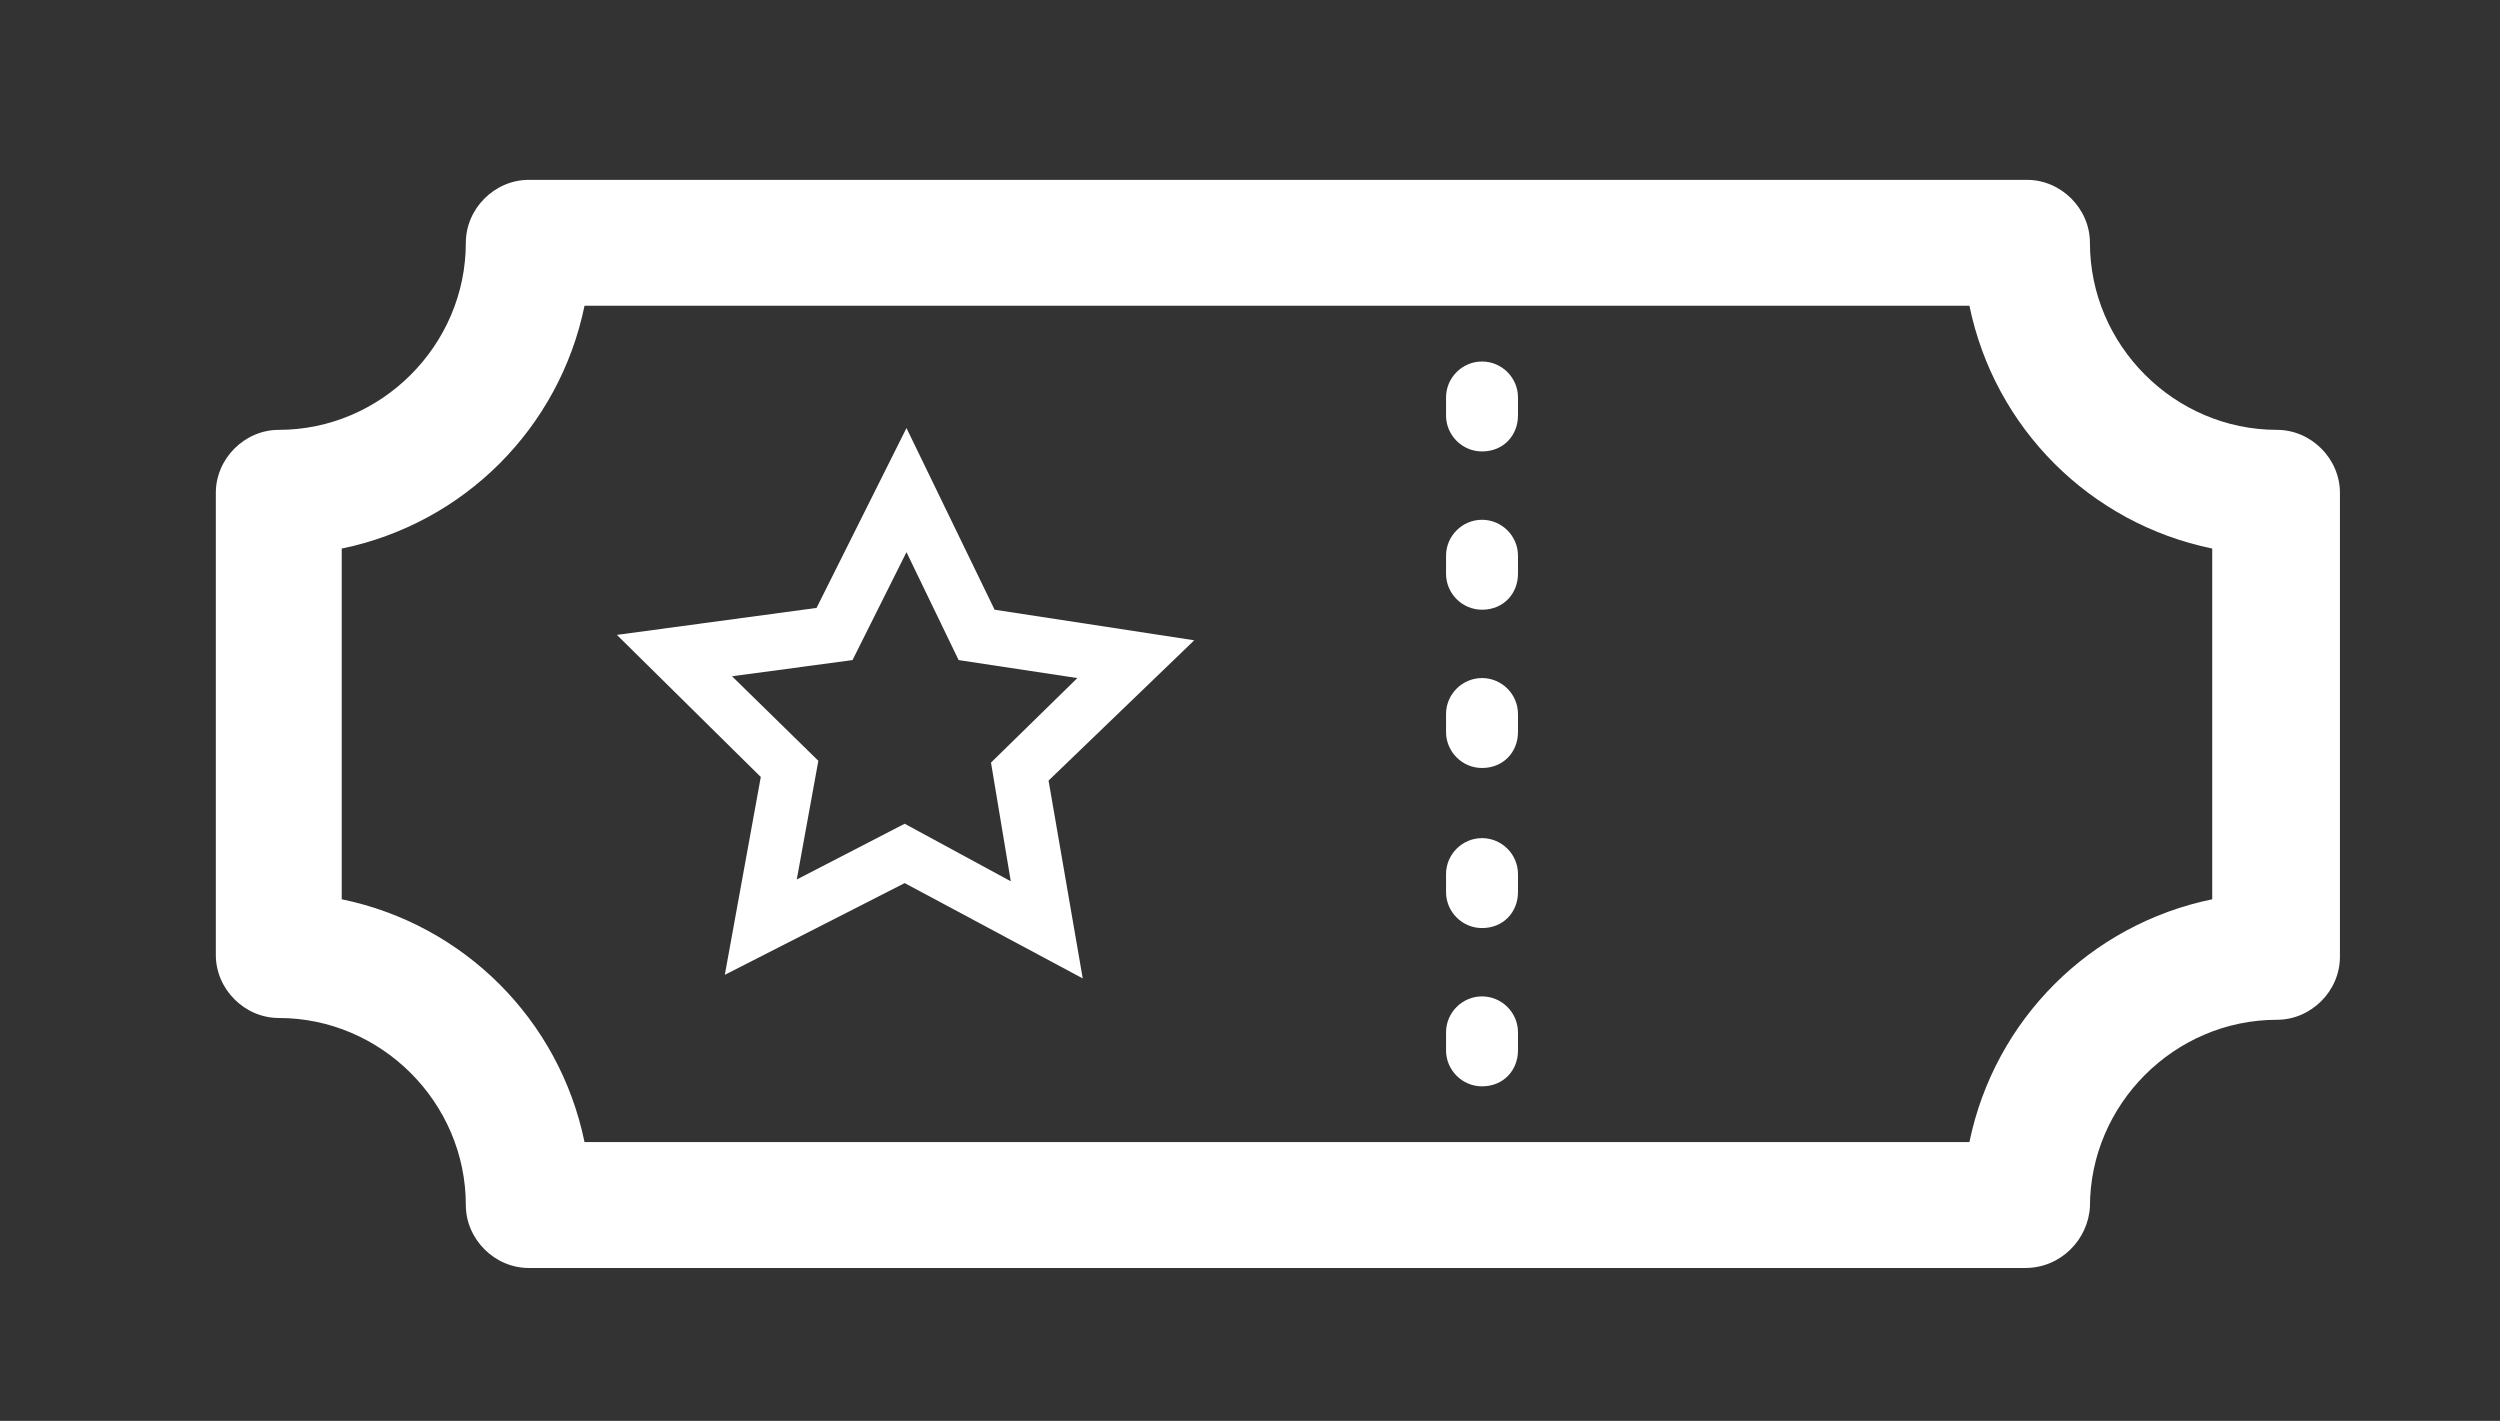
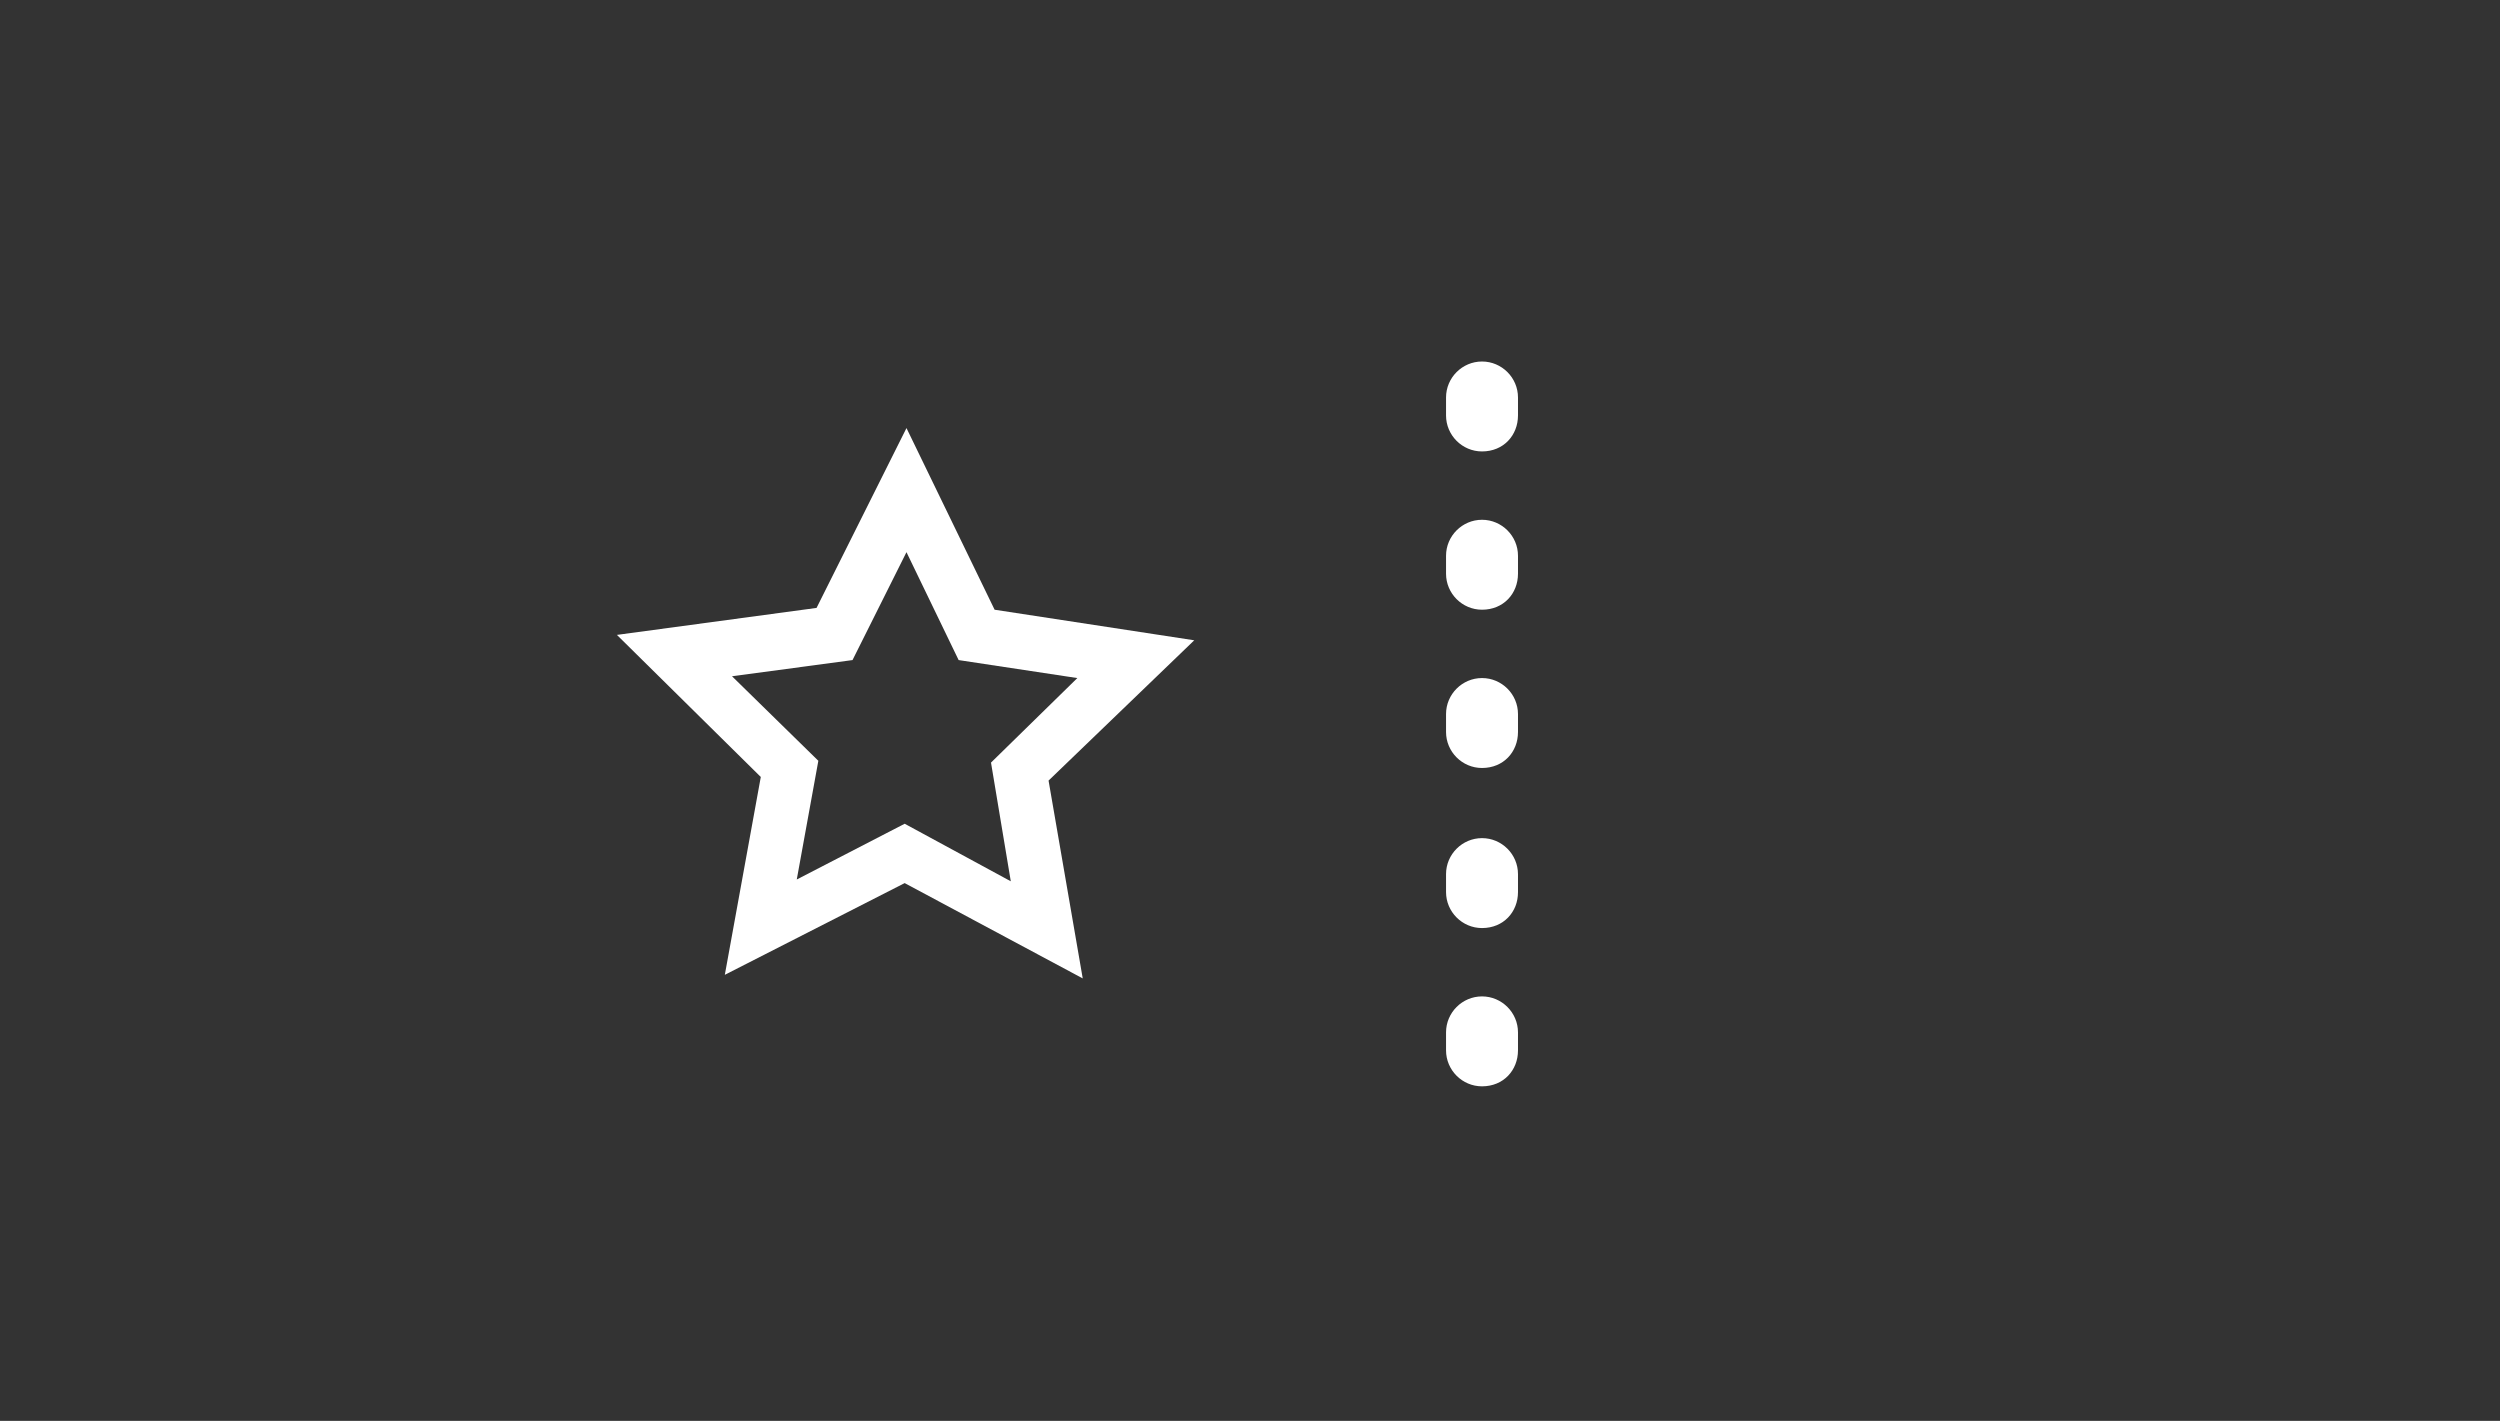
<svg xmlns="http://www.w3.org/2000/svg" version="1.1" id="Layer_1" x="0px" y="0px" viewBox="-228 381.9 139 79" style="enable-background:new -228 381.9 139 79;" xml:space="preserve">
  <rect x="-228" y="381.9" width="139" height="79" fill="#333333" stroke="none" />
  <style type="text/css">
	.st0{fill:#FFFFFF;}
</style>
  <path class="st0" d="M-167.8,436.3l-9.9-5.3l-10,5.1l2-11l-8-7.9l11.1-1.5l5-10l4.9,10.1l11.1,1.7l-8.1,7.8L-167.8,436.3z   M-177.7,427.7l5.9,3.2l-1.1-6.6l4.8-4.7l-6.6-1l-2.9-6l-3,6l-6.7,0.9l4.8,4.7l-1.2,6.6L-177.7,427.7z" />
  <g>
-     <path class="st0" d="M-145.6,398.1c-1.1,0-2-0.9-2-2v-0.5c0-1.1,0.9-2,2-2c1.1,0,2,0.9,2,2v0.5   C-143.6,397.3-144.4,398.1-145.6,398.1z" />
    <path class="st0" d="M-145.6,442.3c-1.1,0-2-0.9-2-2v-1c0-1.1,0.9-2,2-2c1.1,0,2,0.9,2,2v1C-143.6,441.4-144.4,442.3-145.6,442.3z    M-145.6,433.5c-1.1,0-2-0.9-2-2v-1c0-1.1,0.9-2,2-2c1.1,0,2,0.9,2,2v1C-143.6,432.6-144.4,433.5-145.6,433.5z M-145.6,424.6   c-1.1,0-2-0.9-2-2v-1c0-1.1,0.9-2,2-2c1.1,0,2,0.9,2,2v1C-143.6,423.7-144.4,424.6-145.6,424.6z M-145.6,415.8c-1.1,0-2-0.9-2-2v-1   c0-1.1,0.9-2,2-2c1.1,0,2,0.9,2,2v1C-143.6,414.9-144.4,415.8-145.6,415.8z M-145.6,407c-1.1,0-2-0.9-2-2v-1c0-1.1,0.9-2,2-2   c1.1,0,2,0.9,2,2v1C-143.6,406.1-144.4,407-145.6,407z" />
-     <path class="st0" d="M-145.6,450.7c-1.1,0-2-0.9-2-2v-0.5c0-1.1,0.9-2,2-2c1.1,0,2,0.9,2,2v0.5   C-143.6,449.8-144.4,450.7-145.6,450.7z" />
  </g>
-   <path class="st0" d="M-115.4,452.4h-83.2c-1.9,0-3.5-1.6-3.5-3.5c0-5.7-4.7-10.4-10.4-10.4c-1.9,0-3.5-1.6-3.5-3.5v-25.7  c0-1.9,1.6-3.5,3.5-3.5c5.7,0,10.4-4.7,10.4-10.4c0-1.9,1.6-3.5,3.5-3.5h83.3c1.9,0,3.5,1.6,3.5,3.5c0,5.7,4.7,10.4,10.4,10.4  c1.9,0,3.5,1.6,3.5,3.5v25.8c0,1.9-1.6,3.5-3.5,3.5c-5.7,0-10.4,4.7-10.4,10.4C-111.9,450.8-113.4,452.4-115.4,452.4z M-195.5,445.4  h77c1.4-6.8,6.7-12.1,13.5-13.5v-19.5c-6.8-1.4-12.1-6.7-13.5-13.5h-77c-1.4,6.8-6.7,12.1-13.5,13.5v19.5  C-202.2,433.3-196.9,438.6-195.5,445.4z" />
</svg>